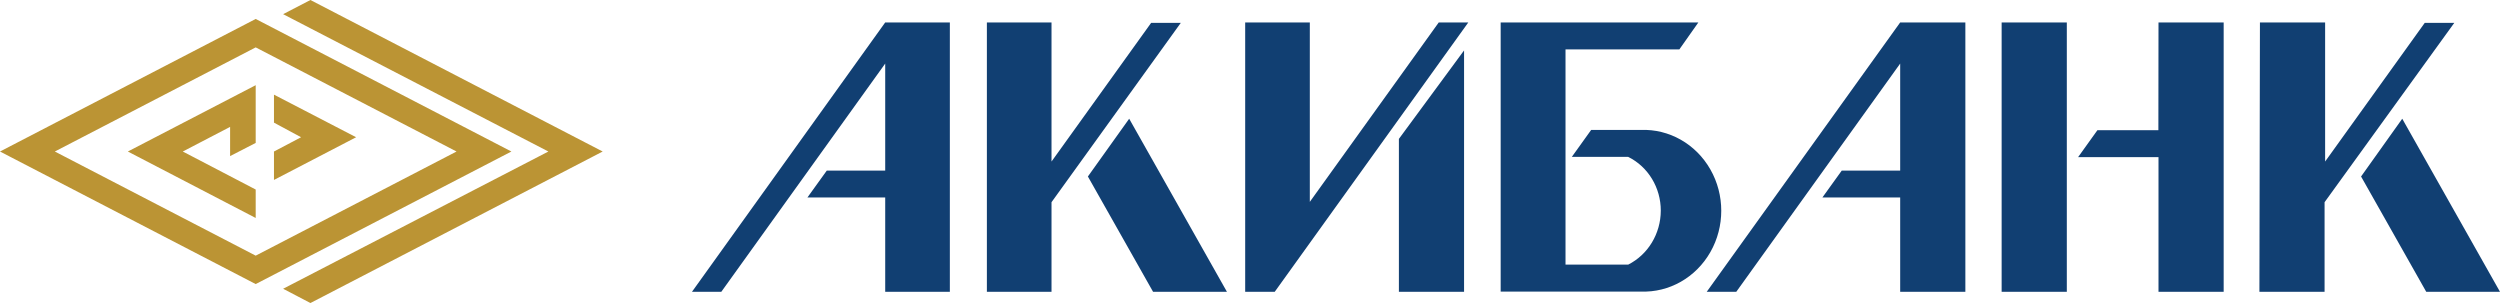
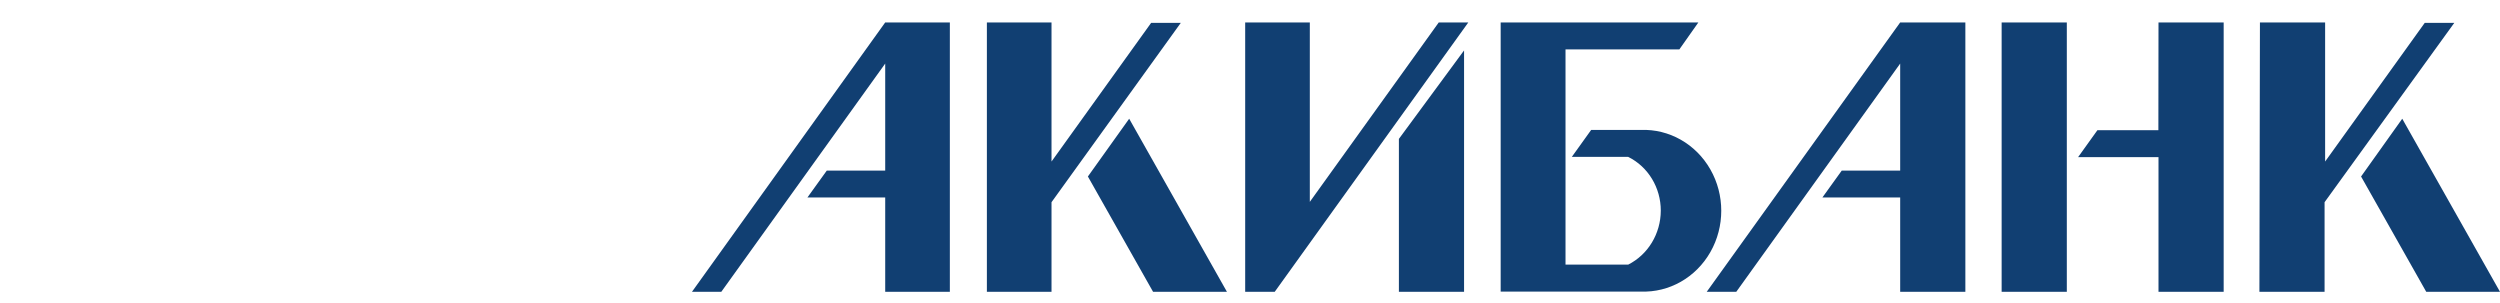
<svg xmlns="http://www.w3.org/2000/svg" width="165" height="20" viewBox="0 0 165 20" fill="none">
  <path fill-rule="evenodd" clip-rule="evenodd" d="M158.548 7.836L165 19.259H160.132L155.831 11.649L158.548 7.836ZM132.108 1.481H136.41V19.259H132.108V1.481ZM142.461 1.481H146.762V19.259H142.461V10.37H137.155L138.431 8.591H142.453L142.461 1.481ZM96.628 19.259H92.327V9.167L96.628 3.328V19.259ZM82.182 1.481H86.448V13.323L94.958 1.481H96.908L84.132 19.259H82.182V1.481ZM58.424 1.481H62.69V19.259H58.424V13.032H53.291L54.567 11.26H58.424V4.195L47.606 19.259H45.67L58.424 1.481ZM74.526 7.836L80.978 19.259H76.103L71.801 11.649L74.526 7.836ZM65.134 1.481H69.4V10.662L75.974 1.511H77.931L69.4 13.346V19.259H65.134V1.481ZM110.837 3.261H103.324V17.465H107.461C108.771 16.805 109.606 15.424 109.612 13.906C109.615 12.388 108.777 11.004 107.461 10.355H103.74L105.016 8.576H108.292C110.166 8.503 111.927 9.503 112.885 11.184C113.842 12.864 113.842 14.956 112.885 16.637C111.927 18.317 110.166 19.317 108.292 19.244H99.044V1.481H112.092L110.837 3.261ZM125.412 1.481H129.714V19.259H125.412V13.032H120.279L121.555 11.26H125.412V4.195L114.594 19.259H112.644L125.412 1.481ZM149.156 1.481H153.458V10.662L160.032 1.511H161.982L153.422 13.346V19.259H149.121L149.156 1.481Z" fill="#113F72" />
-   <path fill-rule="evenodd" clip-rule="evenodd" d="M16.876 3.127L30.132 10L16.876 16.873L3.619 10L16.876 3.127ZM18.082 6.247L23.504 9.058L18.082 11.876V10L19.871 9.058L18.082 8.094V6.247ZM20.488 0L39.777 10L20.488 20L18.686 19.058L36.193 10L18.686 0.935L20.488 0ZM16.876 9.433L15.187 10.302V8.374L12.064 10L16.876 12.509V14.386L8.438 10L16.876 5.622V9.433ZM16.876 1.251L33.752 10L16.876 18.749L0 10L16.876 1.251Z" fill="#BB9434" />
</svg>